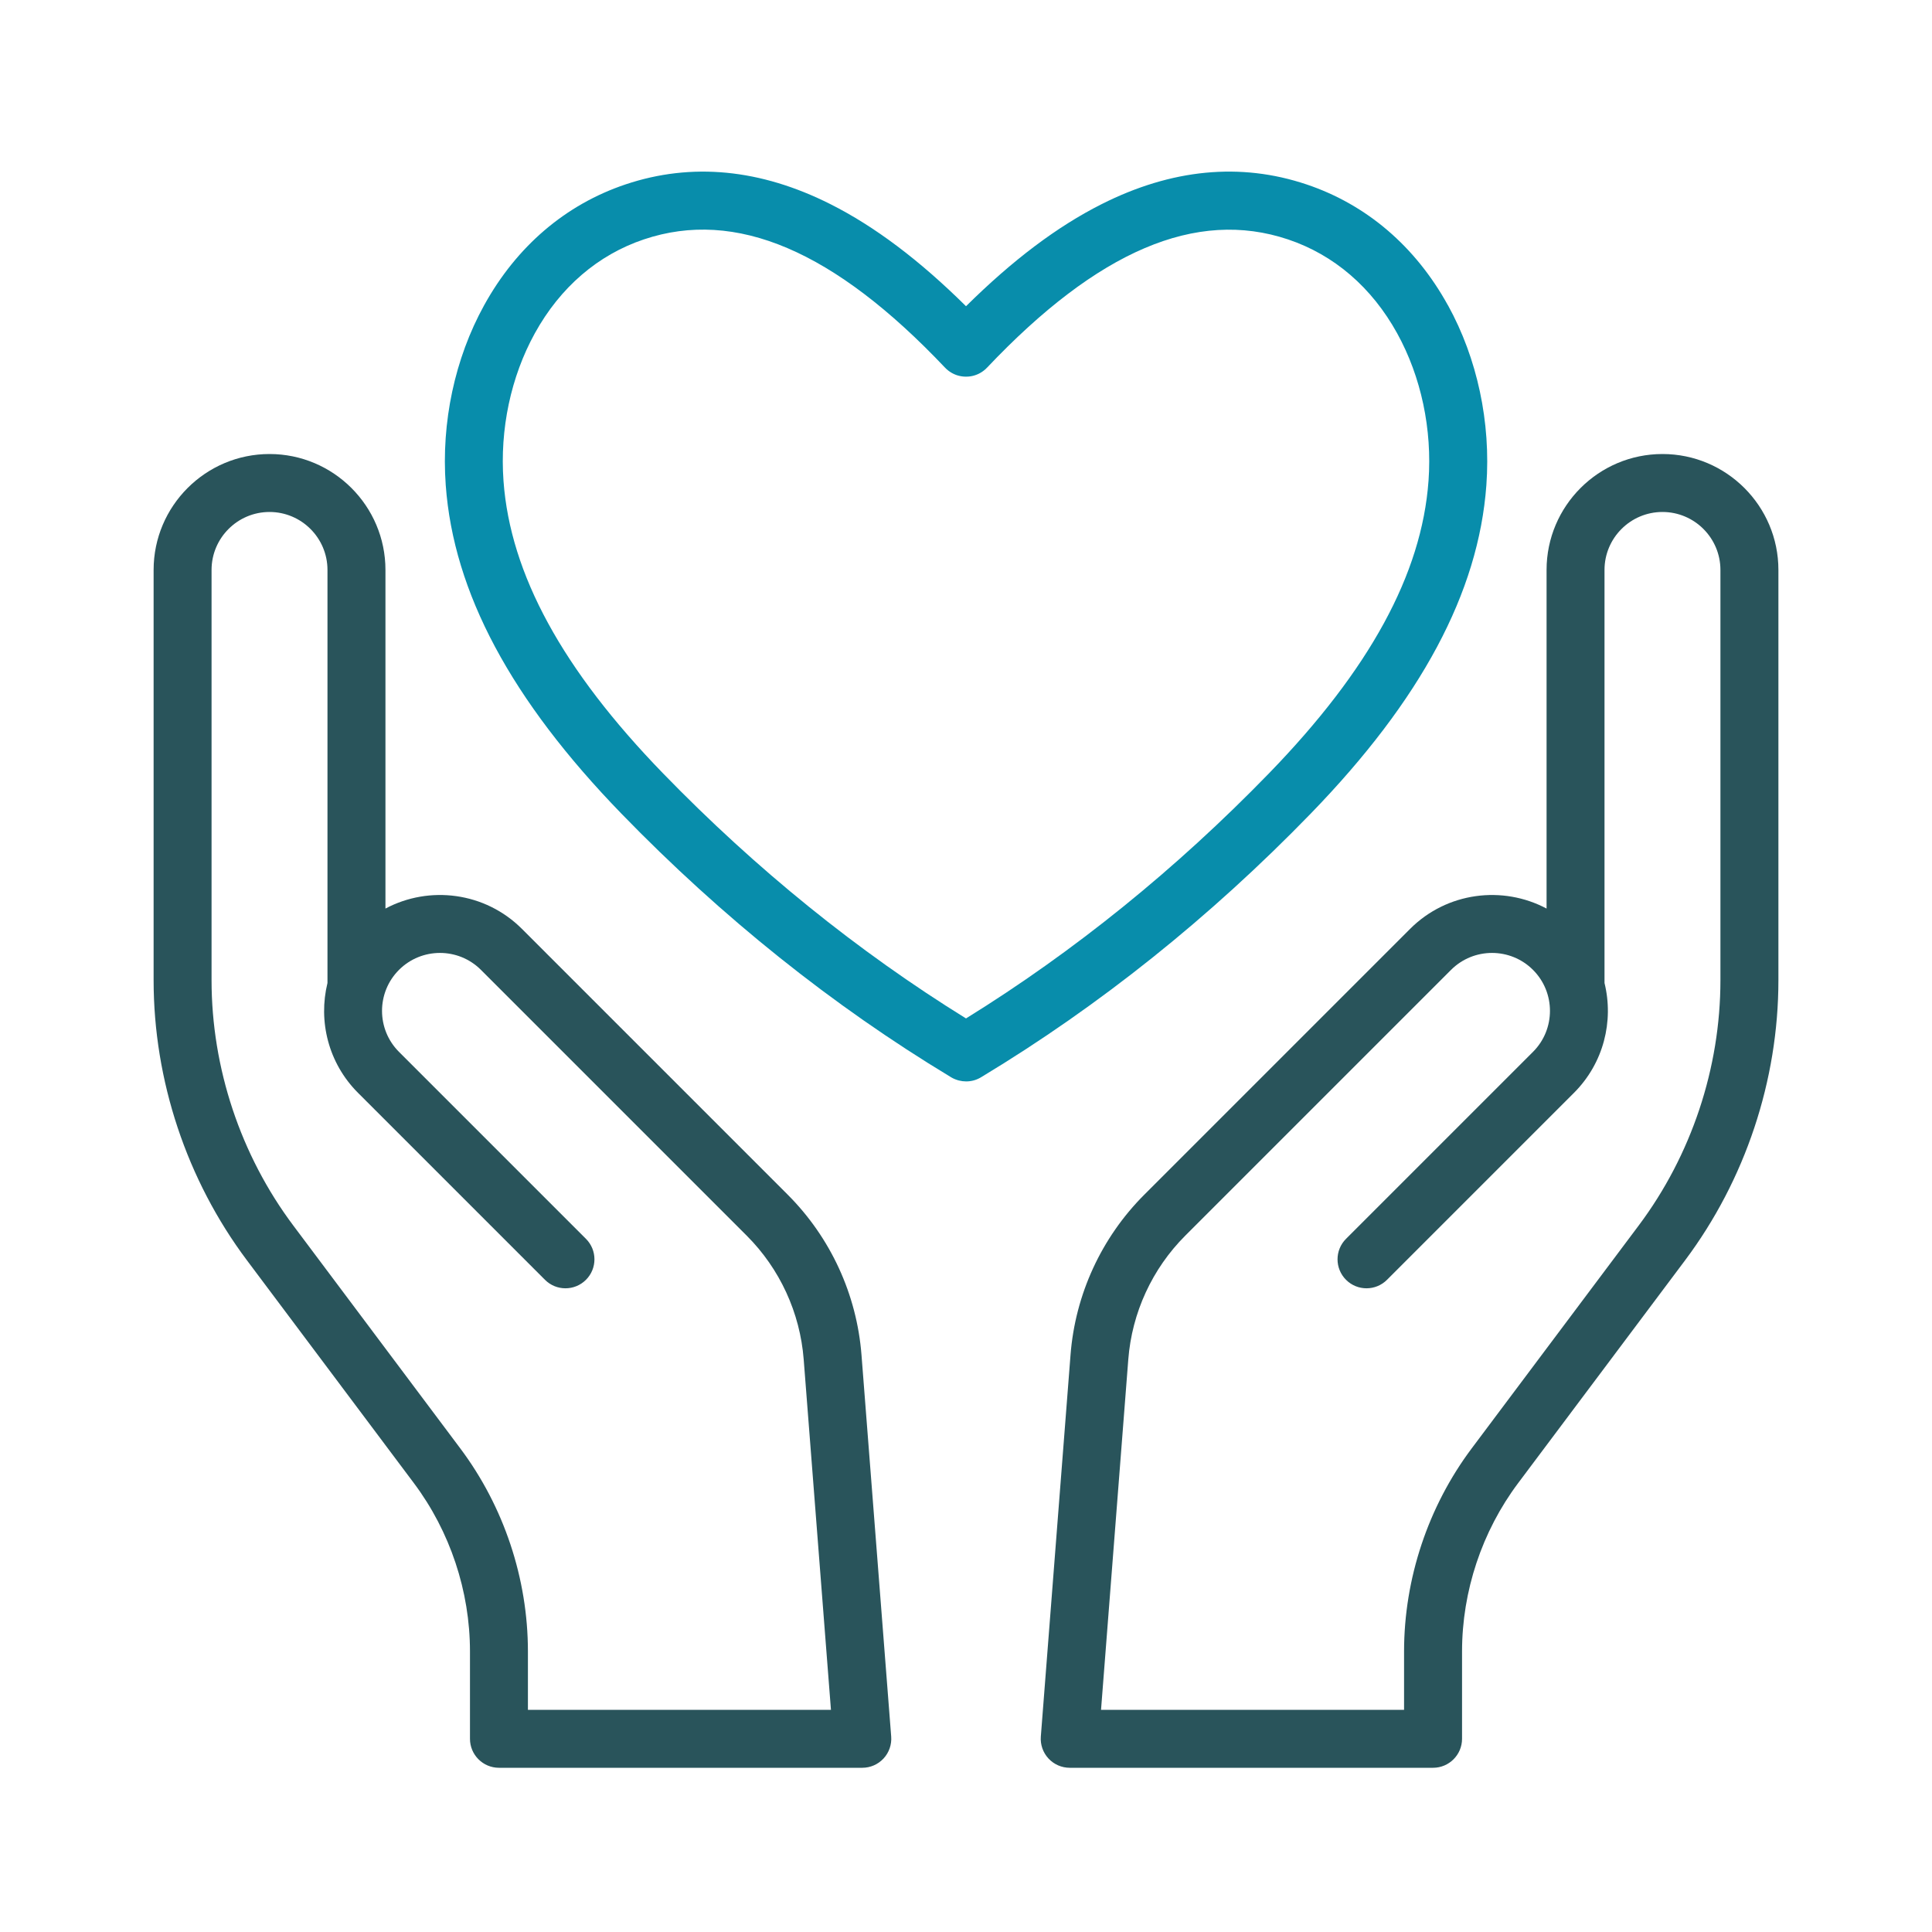
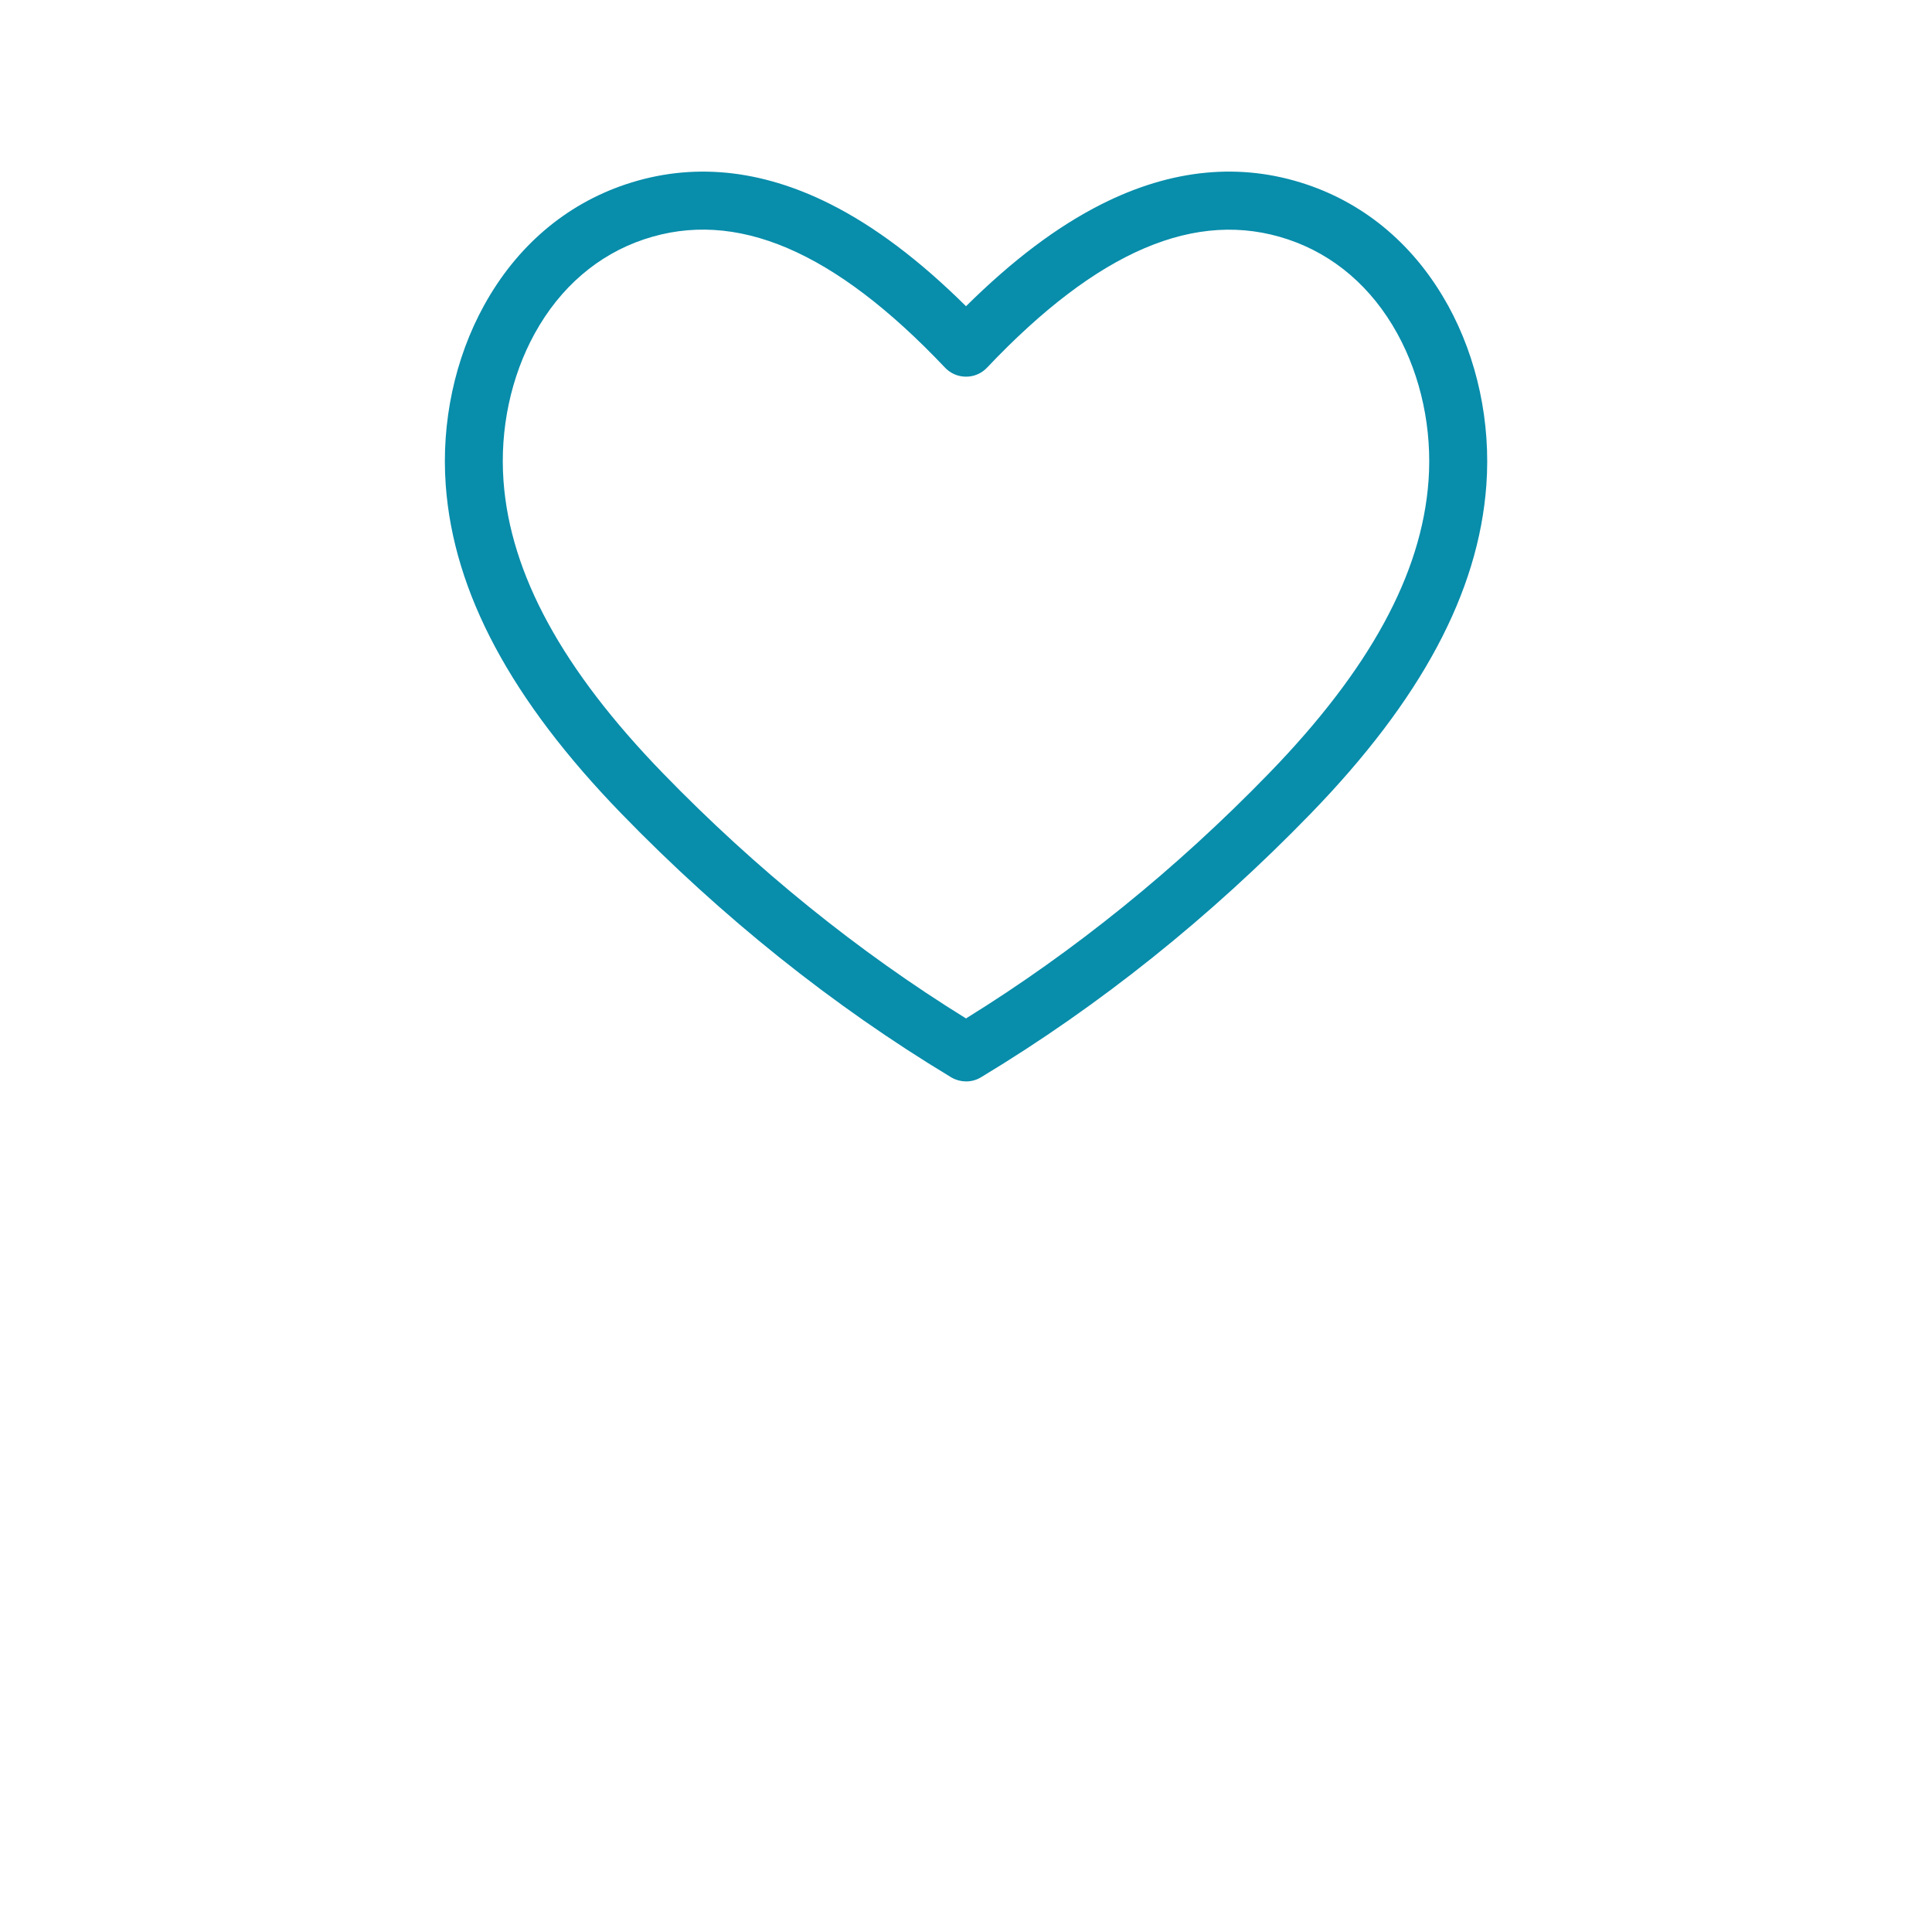
<svg xmlns="http://www.w3.org/2000/svg" id="Stell_linjer_copy" data-name="Stell linjer copy" viewBox="0 0 1000 1000">
  <defs>
    <style>
      .cls-1 {
        fill: #088dab;
      }

      .cls-2 {
        fill: #29545b;
      }
    </style>
  </defs>
  <g>
-     <path class="cls-2" d="M741.74,915h-188.05c-4.18,0-8.17-1.74-11.01-4.81-2.84-3.07-4.27-7.18-3.95-11.35l15.37-197.52c2.43-31.31,16-60.77,38.21-82.98l137.54-137.54c19.09-19.1,47.96-22.6,70.65-10.53v-175.27c0-33.08,26.92-60,60-60s60,26.92,60,60v212.34c0,51.92-17.15,103.4-48.28,144.96l-86.45,115.37c-18.71,24.98-29.02,55.92-29.02,87.13v45.2c0,8.28-6.72,15-15,15ZM569.9,885h156.84v-30.2c0-37.65,12.43-74.99,35.01-105.12l86.45-115.37c27.27-36.4,42.29-81.49,42.29-126.97v-212.34c0-16.54-13.46-30-30-30s-30,13.46-30,30v213.79c4.86,19.73-.41,41.47-15.8,56.86l-96.78,96.78c-5.86,5.86-15.36,5.86-21.21,0-5.86-5.86-5.86-15.36,0-21.21l96.78-96.78c11.7-11.7,11.7-30.73,0-42.43s-30.73-11.7-42.43,0l-137.54,137.54c-17.15,17.15-27.63,39.91-29.51,64.09l-14.11,181.36Z" />
-     <path class="cls-2" d="M446.31,915h-188.05c-8.28,0-15-6.72-15-15v-45.2c0-31.21-10.31-62.15-29.02-87.13l-86.45-115.37c-31.14-41.55-48.28-93.03-48.28-144.96v-212.34c0-33.08,26.92-60,60-60s60,26.92,60,60v175.27c22.69-12.08,51.56-8.57,70.65,10.53l137.54,137.54c22.2,22.2,35.77,51.67,38.21,82.98l15.37,197.52c.32,4.17-1.11,8.28-3.95,11.35-2.84,3.07-6.83,4.81-11.01,4.81ZM273.26,885h156.84l-14.11-181.36c-1.88-24.18-12.36-46.94-29.51-64.09l-137.54-137.54c-11.7-11.7-30.73-11.7-42.43,0-11.7,11.7-11.7,30.73,0,42.43l96.78,96.78c5.86,5.86,5.86,15.36,0,21.21-5.86,5.86-15.36,5.86-21.21,0l-96.78-96.78c-15.39-15.39-20.65-37.13-15.8-56.86v-213.79c0-16.54-13.46-30-30-30s-30,13.46-30,30v212.34c0,45.48,15.02,90.57,42.29,126.97l86.45,115.38c22.58,30.13,35.01,67.46,35.01,105.12v30.2Z" />
-   </g>
-   <path class="cls-1" d="M749.45,158.03c-16.83-30.52-42.15-52.16-73.23-62.59-34.16-11.46-69.84-8.02-106.05,10.24-22.96,11.57-46.01,28.92-70.16,52.82-24.15-23.9-47.21-41.25-70.16-52.82-36.21-18.25-71.89-21.7-106.05-10.24-31.08,10.43-56.4,32.07-73.23,62.59-15.17,27.51-22.23,60.58-19.86,93.1,4.04,55.51,33.8,111.13,90.97,170.05,51.99,53.58,109.26,99.39,170.23,136.18.04.02.08.05.11.07.09.05.17.11.26.16.04.03.09.05.13.07.21.12.42.24.63.35.11.06.21.11.32.16.17.09.35.17.52.24.15.07.3.13.45.19.13.05.26.1.39.15.19.07.38.14.58.21.08.03.17.05.25.08.23.07.47.14.71.21.04.01.08.02.12.03,1.2.3,2.42.46,3.64.46,0,0,0,0,.01,0s0,0,.01,0c.24,0,.47-.01.71-.02.07,0,.14,0,.22,0,.31-.02.61-.05.92-.09,0,0,.01,0,.02,0,.29-.04.58-.08.87-.14.03,0,.05,0,.08-.01.26-.05.52-.11.78-.17.06-.01.11-.03.17-.04.22-.06.45-.13.67-.19.1-.03.19-.06.29-.09.19-.06.37-.13.55-.2.14-.05.27-.1.41-.16.15-.06.29-.12.43-.19.18-.08.35-.16.53-.25.11-.05.21-.11.32-.16.21-.11.42-.23.62-.35.05-.03.09-.05.14-.08.09-.06.18-.11.28-.17.03-.02.06-.04.09-.05,60.97-36.79,118.24-82.61,170.23-136.19,57.17-58.92,86.93-114.54,90.97-170.05,2.37-32.52-4.69-65.59-19.86-93.1ZM739.39,248.95c-3.51,48.19-30.52,97.69-82.58,151.34-48.09,49.55-100.81,92.18-156.81,126.85-56-34.67-108.72-77.3-156.81-126.85-52.06-53.65-79.07-103.15-82.58-151.34-1.95-26.8,3.81-53.95,16.21-76.43,13.14-23.82,32.68-40.64,56.51-48.63,47.45-15.92,98.41,5.79,155.79,66.38.09.1.2.19.3.28.1.1.18.2.28.3.09.08.18.15.26.23.2.18.4.35.61.52.19.15.37.3.56.44.21.16.43.31.65.45.2.13.4.26.6.38.22.13.44.25.66.37.22.11.43.22.65.32.22.1.44.2.66.29.23.09.47.18.7.27.22.08.44.15.66.21.24.07.49.14.74.2.22.05.44.1.66.14.25.05.5.09.75.13.23.03.45.06.68.08.25.02.5.04.75.06.23.01.47.01.7.01.24,0,.49,0,.73-.01.24-.01.48-.03.72-.05.24-.02.47-.05.71-.08.24-.03.48-.08.72-.12.23-.04.46-.09.69-.15.24-.06.48-.12.71-.19.23-.07.45-.14.68-.22.23-.08.46-.17.69-.26.23-.09.45-.19.68-.29.22-.1.43-.21.64-.32.23-.12.45-.24.67-.37.2-.12.4-.25.6-.38.22-.15.44-.3.65-.45.19-.14.37-.28.56-.43.21-.17.41-.34.61-.52.09-.08.18-.15.26-.23.1-.09.19-.2.28-.3.1-.1.2-.18.3-.28,57.37-60.58,108.33-82.29,155.79-66.38,23.83,7.99,43.37,24.81,56.51,48.63,12.4,22.49,18.16,49.63,16.21,76.43Z" />
+     </g>
+   <path class="cls-1" d="M749.45,158.03c-16.83-30.52-42.15-52.16-73.23-62.59-34.16-11.46-69.84-8.02-106.05,10.24-22.96,11.57-46.01,28.92-70.16,52.82-24.15-23.9-47.21-41.25-70.16-52.82-36.21-18.25-71.89-21.7-106.05-10.24-31.08,10.43-56.4,32.07-73.23,62.59-15.17,27.51-22.23,60.58-19.86,93.1,4.04,55.51,33.8,111.13,90.97,170.05,51.99,53.58,109.26,99.39,170.23,136.18.04.02.08.05.11.07.09.05.17.11.26.16.04.03.09.05.13.07.21.12.42.24.63.35.11.06.21.11.32.16.17.09.35.17.52.24.15.07.3.13.45.19.13.05.26.1.39.15.19.07.38.14.58.21.08.03.17.05.25.08.23.07.47.14.71.21.04.01.08.02.12.03,1.2.3,2.42.46,3.64.46,0,0,0,0,.01,0c.24,0,.47-.01.71-.02.07,0,.14,0,.22,0,.31-.02.61-.05.92-.09,0,0,.01,0,.02,0,.29-.04.58-.08.87-.14.03,0,.05,0,.08-.01.26-.05.52-.11.78-.17.06-.01.11-.03.17-.04.22-.06.45-.13.67-.19.1-.03.19-.06.29-.09.19-.06.37-.13.55-.2.14-.05.27-.1.41-.16.15-.06.29-.12.43-.19.18-.08.35-.16.53-.25.11-.05.21-.11.32-.16.21-.11.42-.23.62-.35.05-.03.09-.05.14-.08.09-.06.18-.11.28-.17.03-.02.06-.04.09-.05,60.97-36.79,118.24-82.61,170.23-136.19,57.17-58.92,86.93-114.54,90.97-170.05,2.37-32.52-4.69-65.59-19.86-93.1ZM739.39,248.95c-3.51,48.19-30.52,97.69-82.58,151.34-48.09,49.55-100.81,92.18-156.81,126.85-56-34.67-108.72-77.3-156.81-126.85-52.06-53.65-79.07-103.15-82.58-151.34-1.95-26.8,3.81-53.95,16.21-76.43,13.14-23.82,32.68-40.64,56.51-48.63,47.45-15.92,98.41,5.79,155.79,66.38.09.1.2.19.3.28.1.1.18.2.28.3.09.08.18.15.26.23.2.18.4.35.61.52.19.15.37.3.56.44.21.16.43.31.65.45.2.13.4.26.6.38.22.13.44.25.66.37.22.11.43.22.65.32.22.1.44.2.66.29.23.09.47.18.7.27.22.08.44.15.66.21.24.07.49.14.74.2.22.05.44.1.66.14.25.05.5.09.75.13.23.03.45.06.68.08.25.02.5.04.75.06.23.01.47.01.7.01.24,0,.49,0,.73-.01.24-.01.48-.03.72-.05.24-.02.47-.05.71-.08.24-.03.48-.08.72-.12.23-.04.46-.09.69-.15.24-.06.48-.12.71-.19.23-.07.45-.14.68-.22.23-.08.46-.17.69-.26.23-.09.45-.19.68-.29.22-.1.43-.21.64-.32.23-.12.45-.24.67-.37.2-.12.4-.25.6-.38.22-.15.44-.3.65-.45.19-.14.37-.28.56-.43.21-.17.41-.34.61-.52.09-.08.18-.15.26-.23.1-.09.19-.2.28-.3.1-.1.2-.18.3-.28,57.37-60.58,108.33-82.29,155.79-66.38,23.83,7.99,43.37,24.81,56.51,48.63,12.4,22.49,18.16,49.63,16.21,76.43Z" />
</svg>